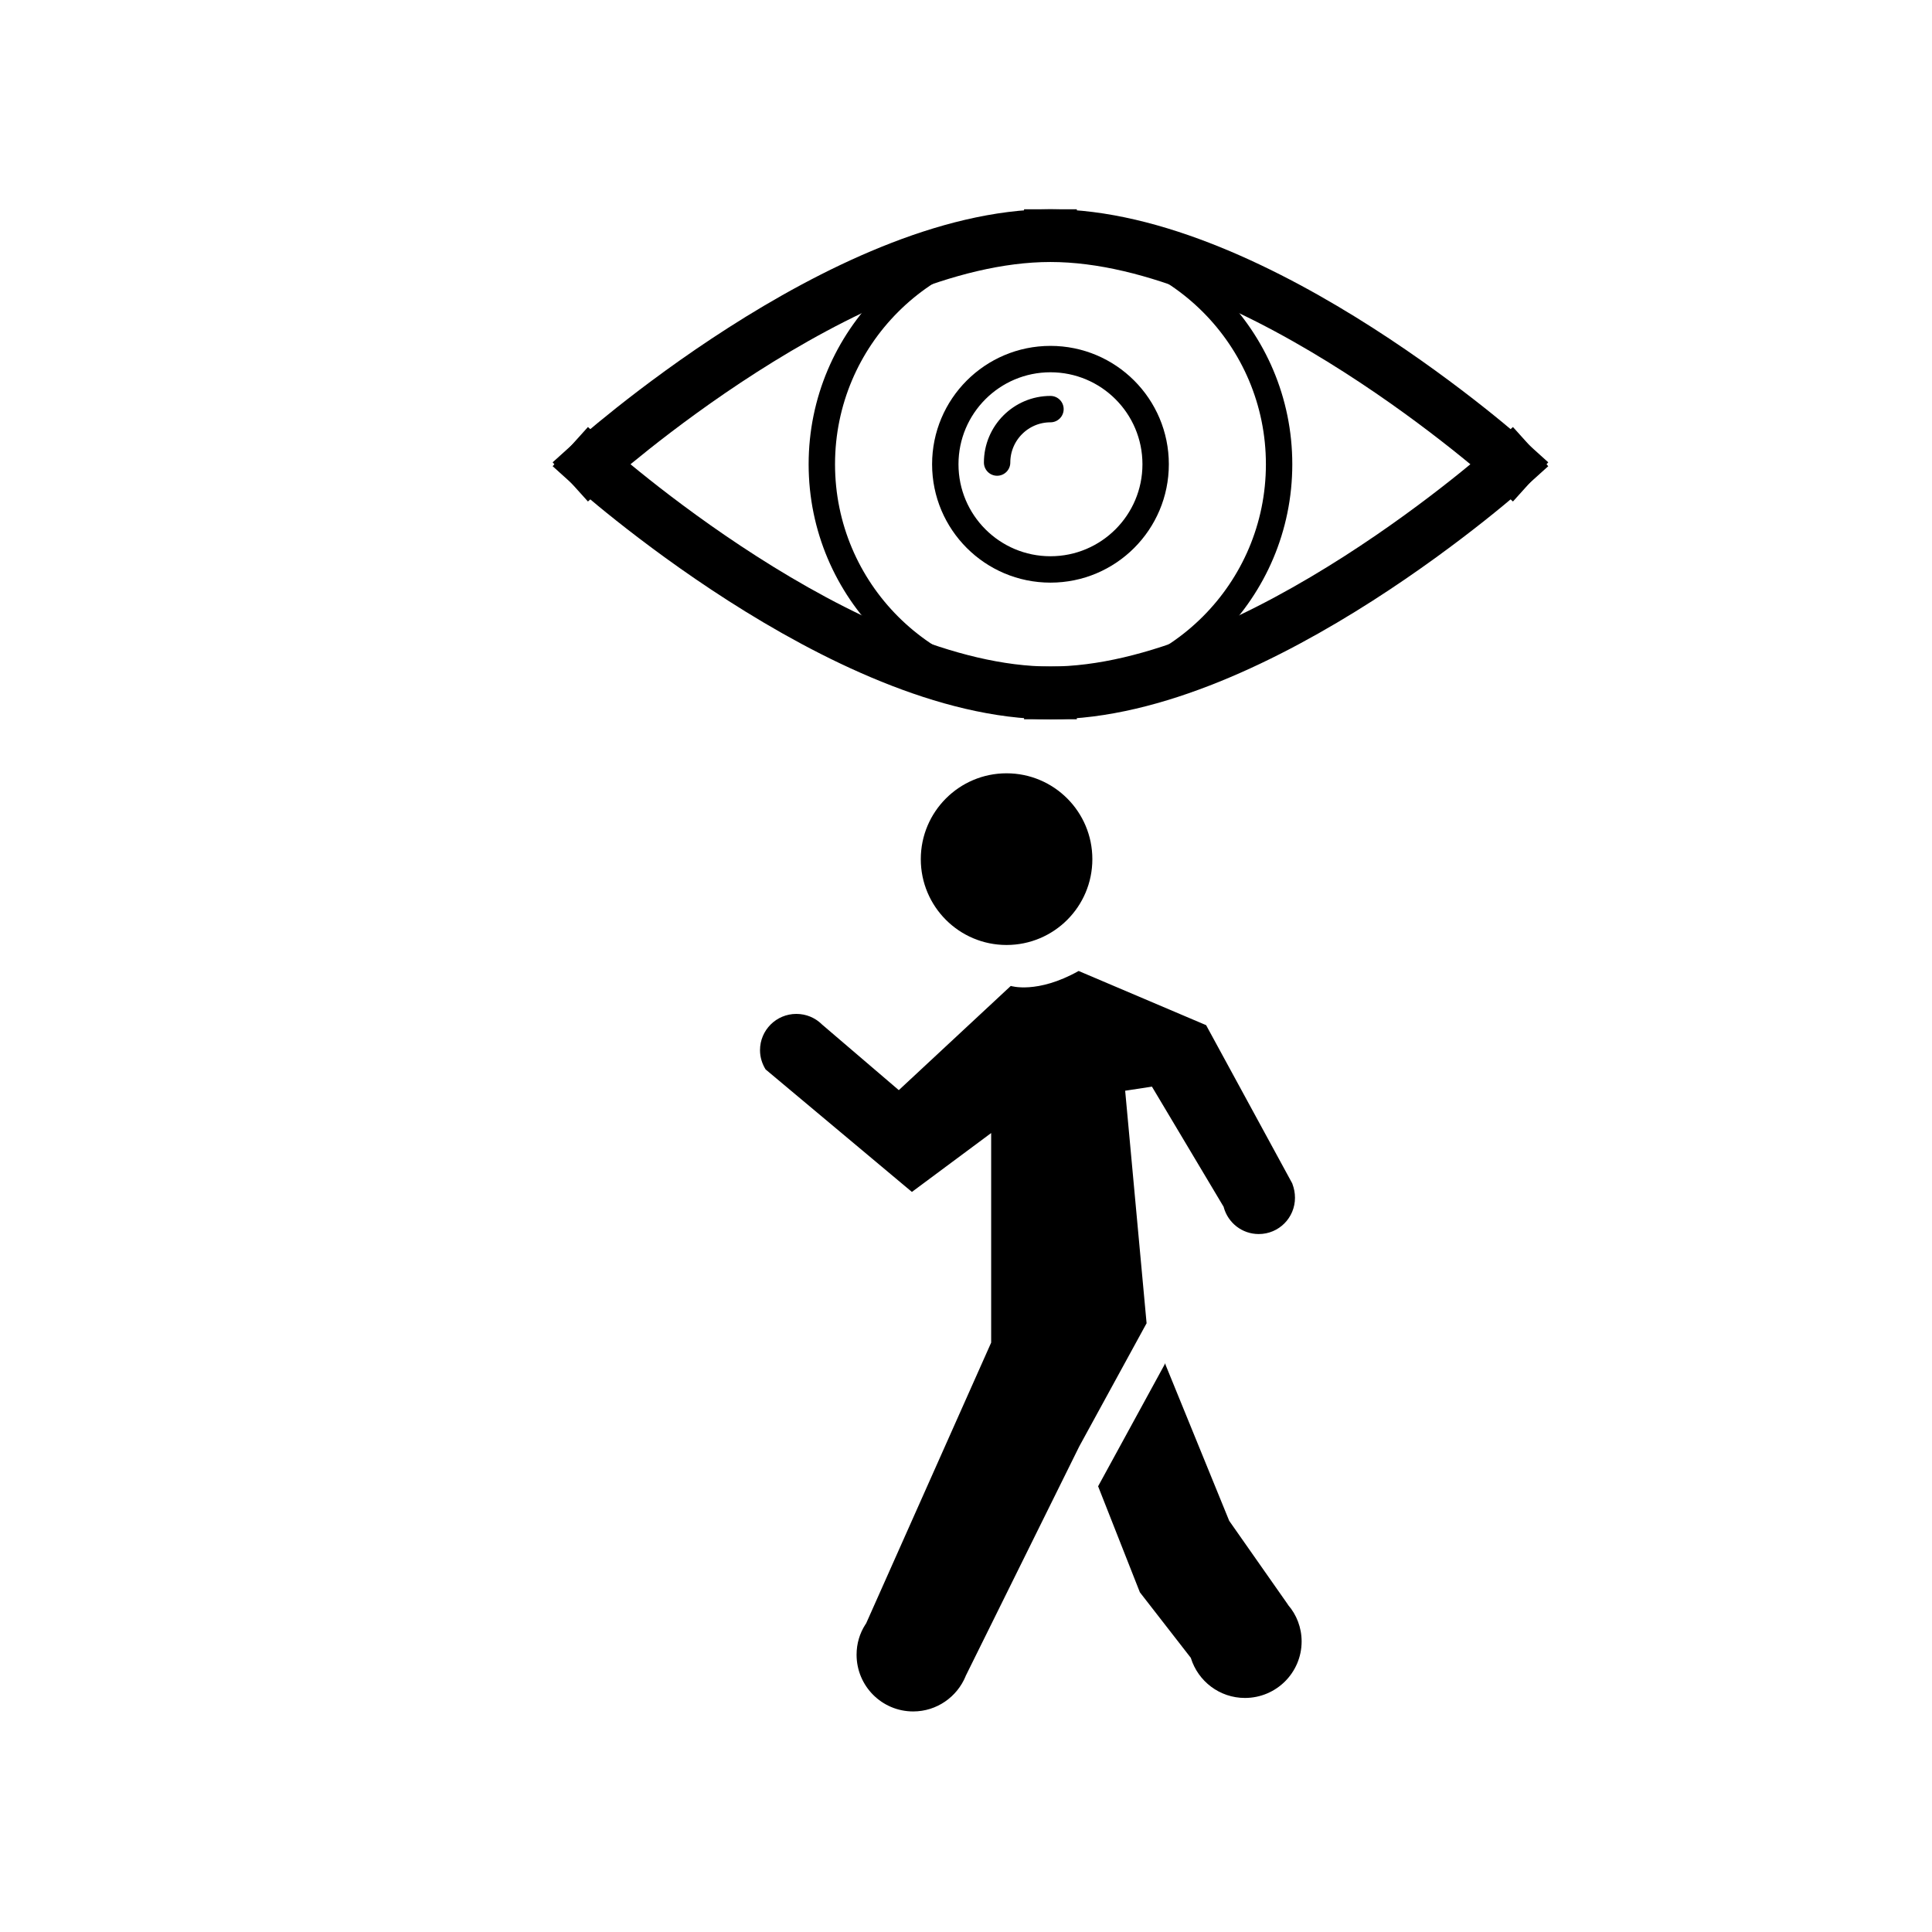
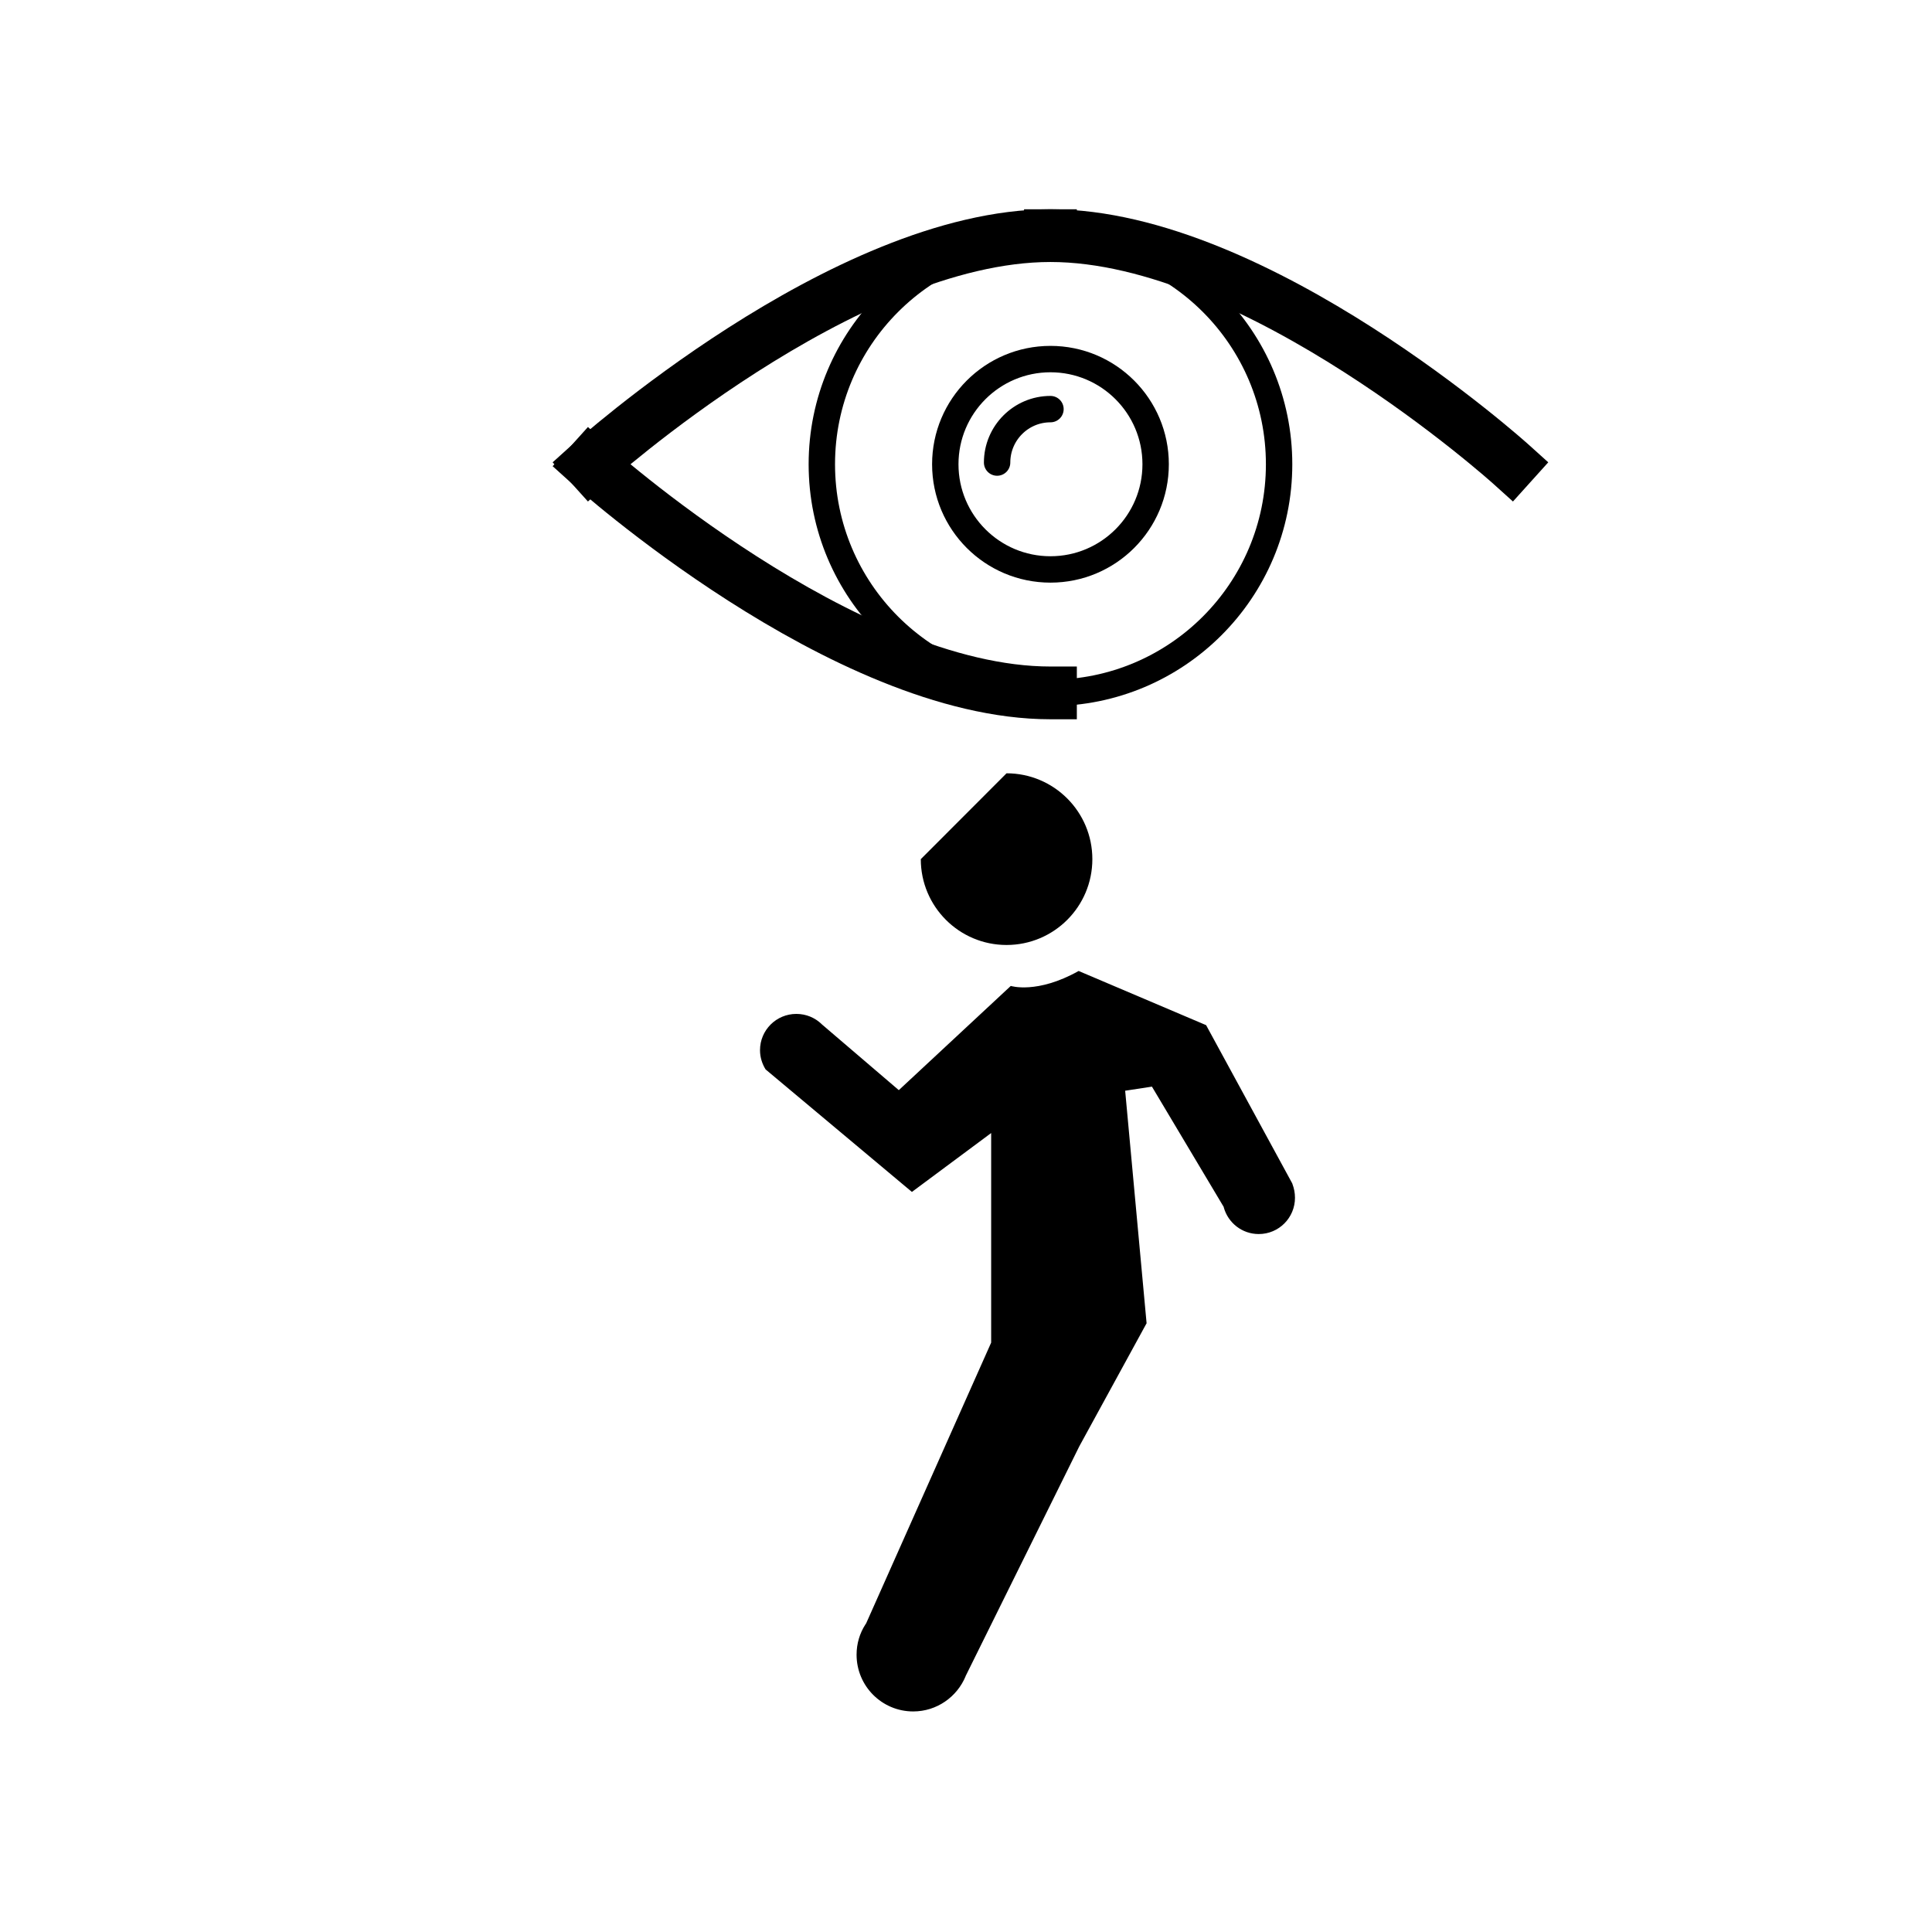
<svg xmlns="http://www.w3.org/2000/svg" version="1.1" width="50" height="50" viewBox="0 0 50 50" xml:space="preserve">
  <g transform="translate(-300,-4350)">
    <circle cx="327.186" cy="4362.015" fill="none" r="5.917" stroke="#000000" stroke-linecap="round" stroke-linejoin="round" stroke-width="0.683" />
    <path d="M315.266,4362.015     c0,0,6.564-5.917,11.92-5.917" fill="none" stroke="#000000" stroke-linecap="square" stroke-linejoin="round" stroke-width="1.365" />
    <path d="M339.105,4362.015     c0,0-6.564-5.917-11.92-5.917" fill="none" stroke="#000000" stroke-linecap="square" stroke-linejoin="round" stroke-width="1.365" />
    <path d="M315.266,4362.015     c0,0,6.564,5.917,11.92,5.917" fill="none" stroke="#000000" stroke-linecap="square" stroke-linejoin="round" stroke-width="1.365" />
-     <path d="M339.105,4362.015     c0,0-6.564,5.917-11.92,5.917" fill="none" stroke="#000000" stroke-linecap="square" stroke-linejoin="round" stroke-width="1.365" />
    <circle cx="327.186" cy="4362.015" fill="none" r="2.722" stroke="#000000" stroke-linecap="round" stroke-linejoin="round" stroke-width="0.683" />
    <path d="M327.186,4360.588     c-0.763,0-1.381,0.621-1.381,1.383" fill="none" stroke="#000000" stroke-linecap="round" stroke-linejoin="round" stroke-width="0.683" />
    <path d="M333.514,4380.998c0,0.519-0.418,0.939-0.938,0.939c-0.431,0-0.792-0.289-0.904-0.686l-0.003-0.016l-1.857-3.113     l-0.693,0.106l0.555,6.022h-0.003l-1.739,3.181l-2.943,5.948v0.004c-0.221,0.532-0.744,0.909-1.356,0.909     c-0.81,0-1.465-0.657-1.465-1.468c0-0.288,0.082-0.557,0.229-0.784l0.018-0.026l3.236-7.267v-5.424l-2.051,1.524l-3.781-3.166     l-0.004-0.002c-0.09-0.144-0.146-0.316-0.146-0.5c0-0.521,0.422-0.939,0.94-0.939c0.254,0,0.479,0.098,0.649,0.258l0.009,0.01     l1.994,1.705l2.898-2.697c0,0,0.679,0.217,1.756-0.387l3.299,1.402l2.229,4.095l0.006,0.019     C333.49,4380.752,333.514,4380.873,333.514,4380.998z" />
-     <path d="M328.419,4388.465l1.737-3.181h0.004l0.003,0.033l1.649,4.042l1.517,2.164l0.007,0.014     c0.219,0.252,0.35,0.584,0.35,0.943c0,0.809-0.658,1.463-1.467,1.463c-0.658,0-1.212-0.434-1.398-1.029l-0.002-0.008     l-1.319-1.697L328.419,4388.465z" />
-     <path d="M326.049,4370.013c1.227,0,2.221,0.995,2.221,2.222c0,1.228-0.994,2.221-2.221,2.221c-1.224,0-2.219-0.993-2.219-2.221     C323.83,4371.008,324.825,4370.013,326.049,4370.013z" />
+     <path d="M326.049,4370.013c1.227,0,2.221,0.995,2.221,2.222c0,1.228-0.994,2.221-2.221,2.221c-1.224,0-2.219-0.993-2.219-2.221     z" />
  </g>
</svg>